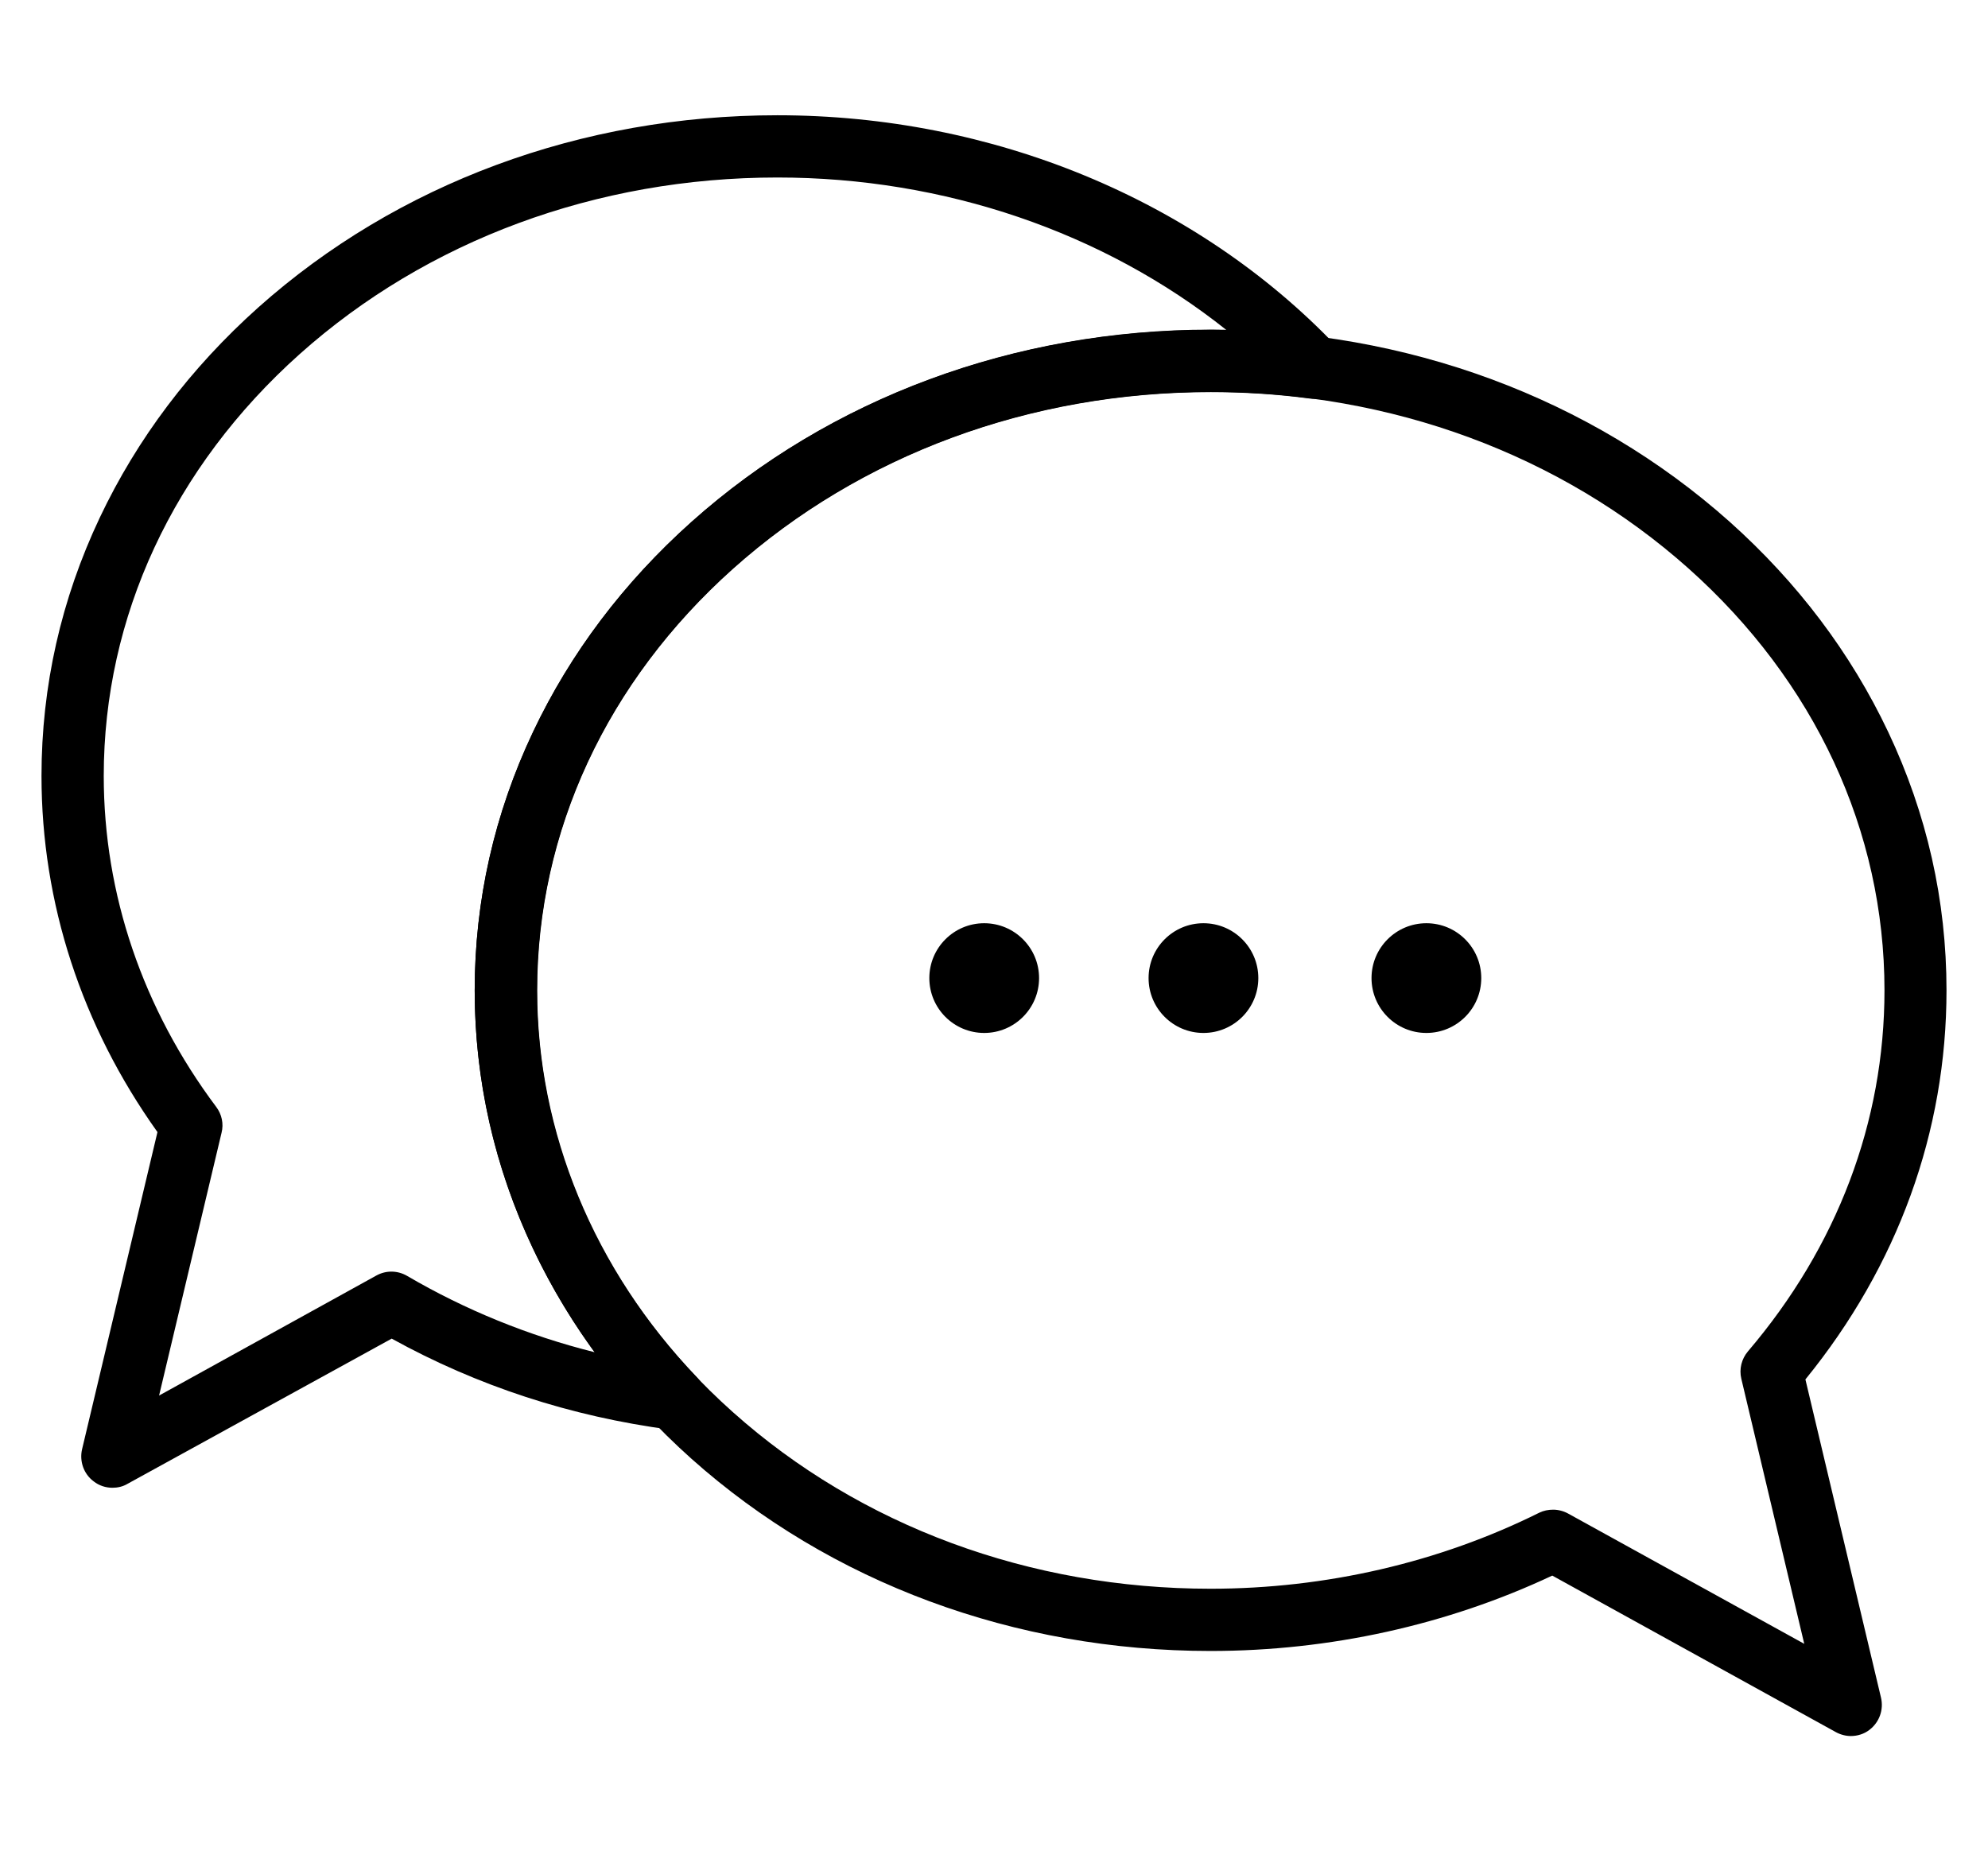
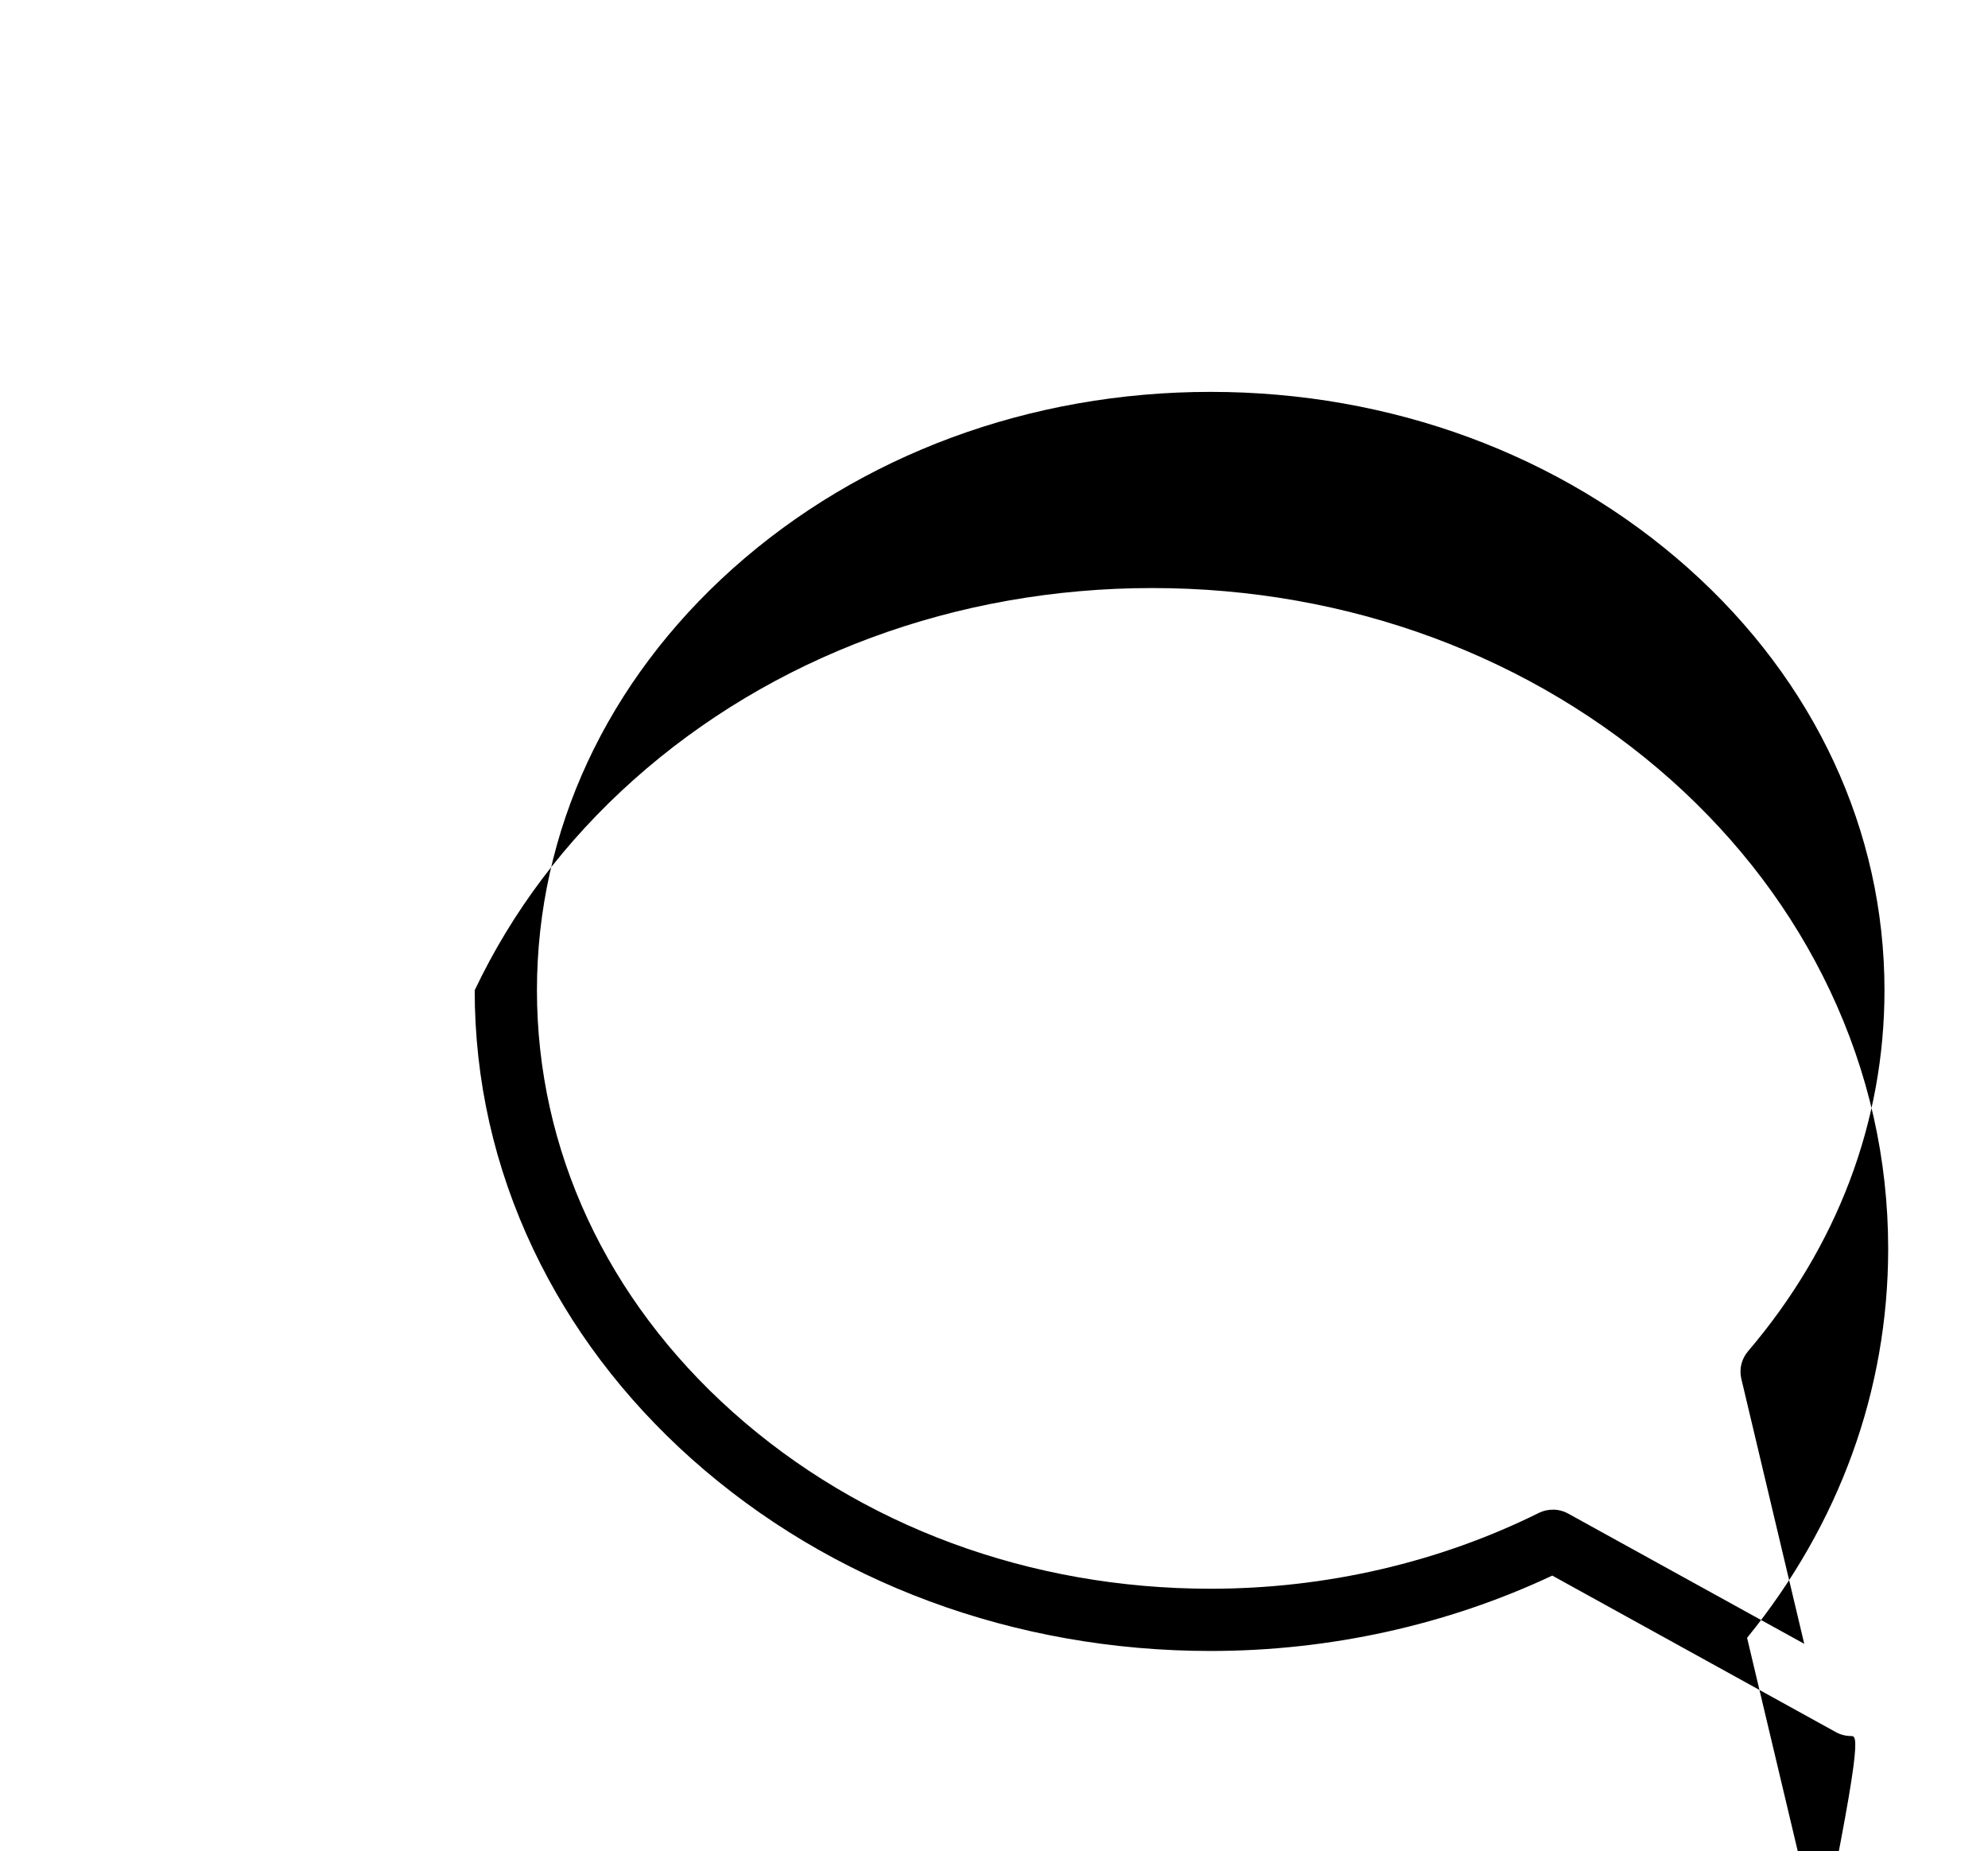
<svg xmlns="http://www.w3.org/2000/svg" version="1.1" id="svg2187" x="0px" y="0px" viewBox="0 0 862.3 803.1" style="enable-background:new 0 0 862.3 803.1;" xml:space="preserve">
  <style type="text/css">
	.st0{fill:none;stroke:#000000;stroke-width:24;stroke-linecap:round;stroke-linejoin:round;stroke-miterlimit:13.333;}
	.st1{fill:#FFFFFF;filter:url(#Adobe_OpacityMaskFilter);}
	.st2{fill:#FFFFFF;}
	.st3{mask:url(#custom_00000089566437366490147030000015189592383051004601_);}
</style>
  <g>
    <g>
-       <path d="M802.8,753.1c-2.2,0-4.5-0.6-6.5-1.7l-123-67.9c-45.5,21.4-96.5,32.7-148.2,32.7c-85,0-164.9-29.6-225.2-83.4    c-29.4-26.3-52.5-56.9-68.7-91.1c-16.8-35.5-25.3-73.2-25.3-112.1c0-38.9,8.5-76.6,25.3-112.1c16.2-34.2,39.3-64.8,68.7-91.1    c60.2-53.8,140.2-83.4,225.2-83.4s164.9,29.6,225.2,83.4c29.4,26.3,52.5,56.9,68.7,91.1c16.8,35.5,25.3,73.2,25.3,112.1    c0,61.3-21.1,119.5-61.2,168.8l32.8,138.1c1.2,5.2-0.7,10.6-5,13.9C808.6,752.2,805.7,753.1,802.8,753.1z M673.7,654.9    c2.2,0,4.5,0.6,6.5,1.7l102.4,56.5l-27.3-115c-1-4.2,0.1-8.6,2.9-11.9c38.7-45.4,59.2-99.5,59.2-156.6c0-69.1-30.2-134.1-85-183    C677,197.2,603.4,170,525.1,170s-151.9,27.2-207.2,76.6c-54.8,49-85,114-85,183c0,69.1,30.2,134.1,85,183    c55.3,49.4,128.8,76.6,207.2,76.6c49.9,0,99.2-11.4,142.6-33C669.6,655.3,671.6,654.9,673.7,654.9z" />
+       <path d="M802.8,753.1c-2.2,0-4.5-0.6-6.5-1.7l-123-67.9c-45.5,21.4-96.5,32.7-148.2,32.7c-85,0-164.9-29.6-225.2-83.4    c-29.4-26.3-52.5-56.9-68.7-91.1c-16.8-35.5-25.3-73.2-25.3-112.1c16.2-34.2,39.3-64.8,68.7-91.1    c60.2-53.8,140.2-83.4,225.2-83.4s164.9,29.6,225.2,83.4c29.4,26.3,52.5,56.9,68.7,91.1c16.8,35.5,25.3,73.2,25.3,112.1    c0,61.3-21.1,119.5-61.2,168.8l32.8,138.1c1.2,5.2-0.7,10.6-5,13.9C808.6,752.2,805.7,753.1,802.8,753.1z M673.7,654.9    c2.2,0,4.5,0.6,6.5,1.7l102.4,56.5l-27.3-115c-1-4.2,0.1-8.6,2.9-11.9c38.7-45.4,59.2-99.5,59.2-156.6c0-69.1-30.2-134.1-85-183    C677,197.2,603.4,170,525.1,170s-151.9,27.2-207.2,76.6c-54.8,49-85,114-85,183c0,69.1,30.2,134.1,85,183    c55.3,49.4,128.8,76.6,207.2,76.6c49.9,0,99.2-11.4,142.6-33C669.6,655.3,671.6,654.9,673.7,654.9z" />
    </g>
    <g>
-       <path d="M48.8,645.4c-2.9,0-5.8-0.9-8.2-2.8c-4.3-3.2-6.2-8.7-5-13.9l32.7-137.6C35.4,445,18,391.7,18,336.6    c0-38.9,8.5-76.6,25.3-112.1c16.2-34.2,39.3-64.8,68.7-91.1C172.3,79.6,252.2,50,337.2,50c93.3,0,181.7,36.5,242.5,100.2    c4,4.1,4.9,10.3,2.3,15.4c-2.6,5.1-8.1,8-13.8,7.3c-14.2-1.9-28.7-2.8-43-2.8c-78.3,0-151.9,27.2-207.2,76.6    c-54.8,49-85,114-85,183c0,61.4,24.6,121,69.3,167.8c4,4.1,4.9,10.3,2.3,15.4c-2.6,5.1-8.1,8-13.8,7.3    c-43.2-5.7-83.8-19-120.9-39.5L55.3,643.7C53.3,644.9,51,645.4,48.8,645.4z M337.2,77c-78.3,0-151.9,27.2-207.2,76.6    c-54.8,49-85,114-85,183c0,51.3,16.9,101,48.8,143.6c2.4,3.2,3.3,7.3,2.3,11.2L69,605.4l94.3-52.1c4.2-2.3,9.2-2.2,13.3,0.2    c25.3,14.8,52.6,25.9,81.3,33.1c-33.8-46.4-52-100.9-52-156.9c0-38.9,8.5-76.6,25.3-112.1c16.2-34.2,39.3-64.8,68.7-91.1    c60.2-53.8,140.2-83.4,225.2-83.4c2.3,0,4.6,0,6.9,0.1C478.7,100.7,409.6,77,337.2,77z" />
-     </g>
+       </g>
    <g>
      <g>
-         <circle cx="426.9" cy="424.3" r="23.8" />
-       </g>
+         </g>
      <g>
-         <circle cx="522" cy="424.3" r="23.8" />
-       </g>
+         </g>
      <g>
-         <circle cx="618.7" cy="424.3" r="23.8" />
-       </g>
+         </g>
    </g>
  </g>
</svg>